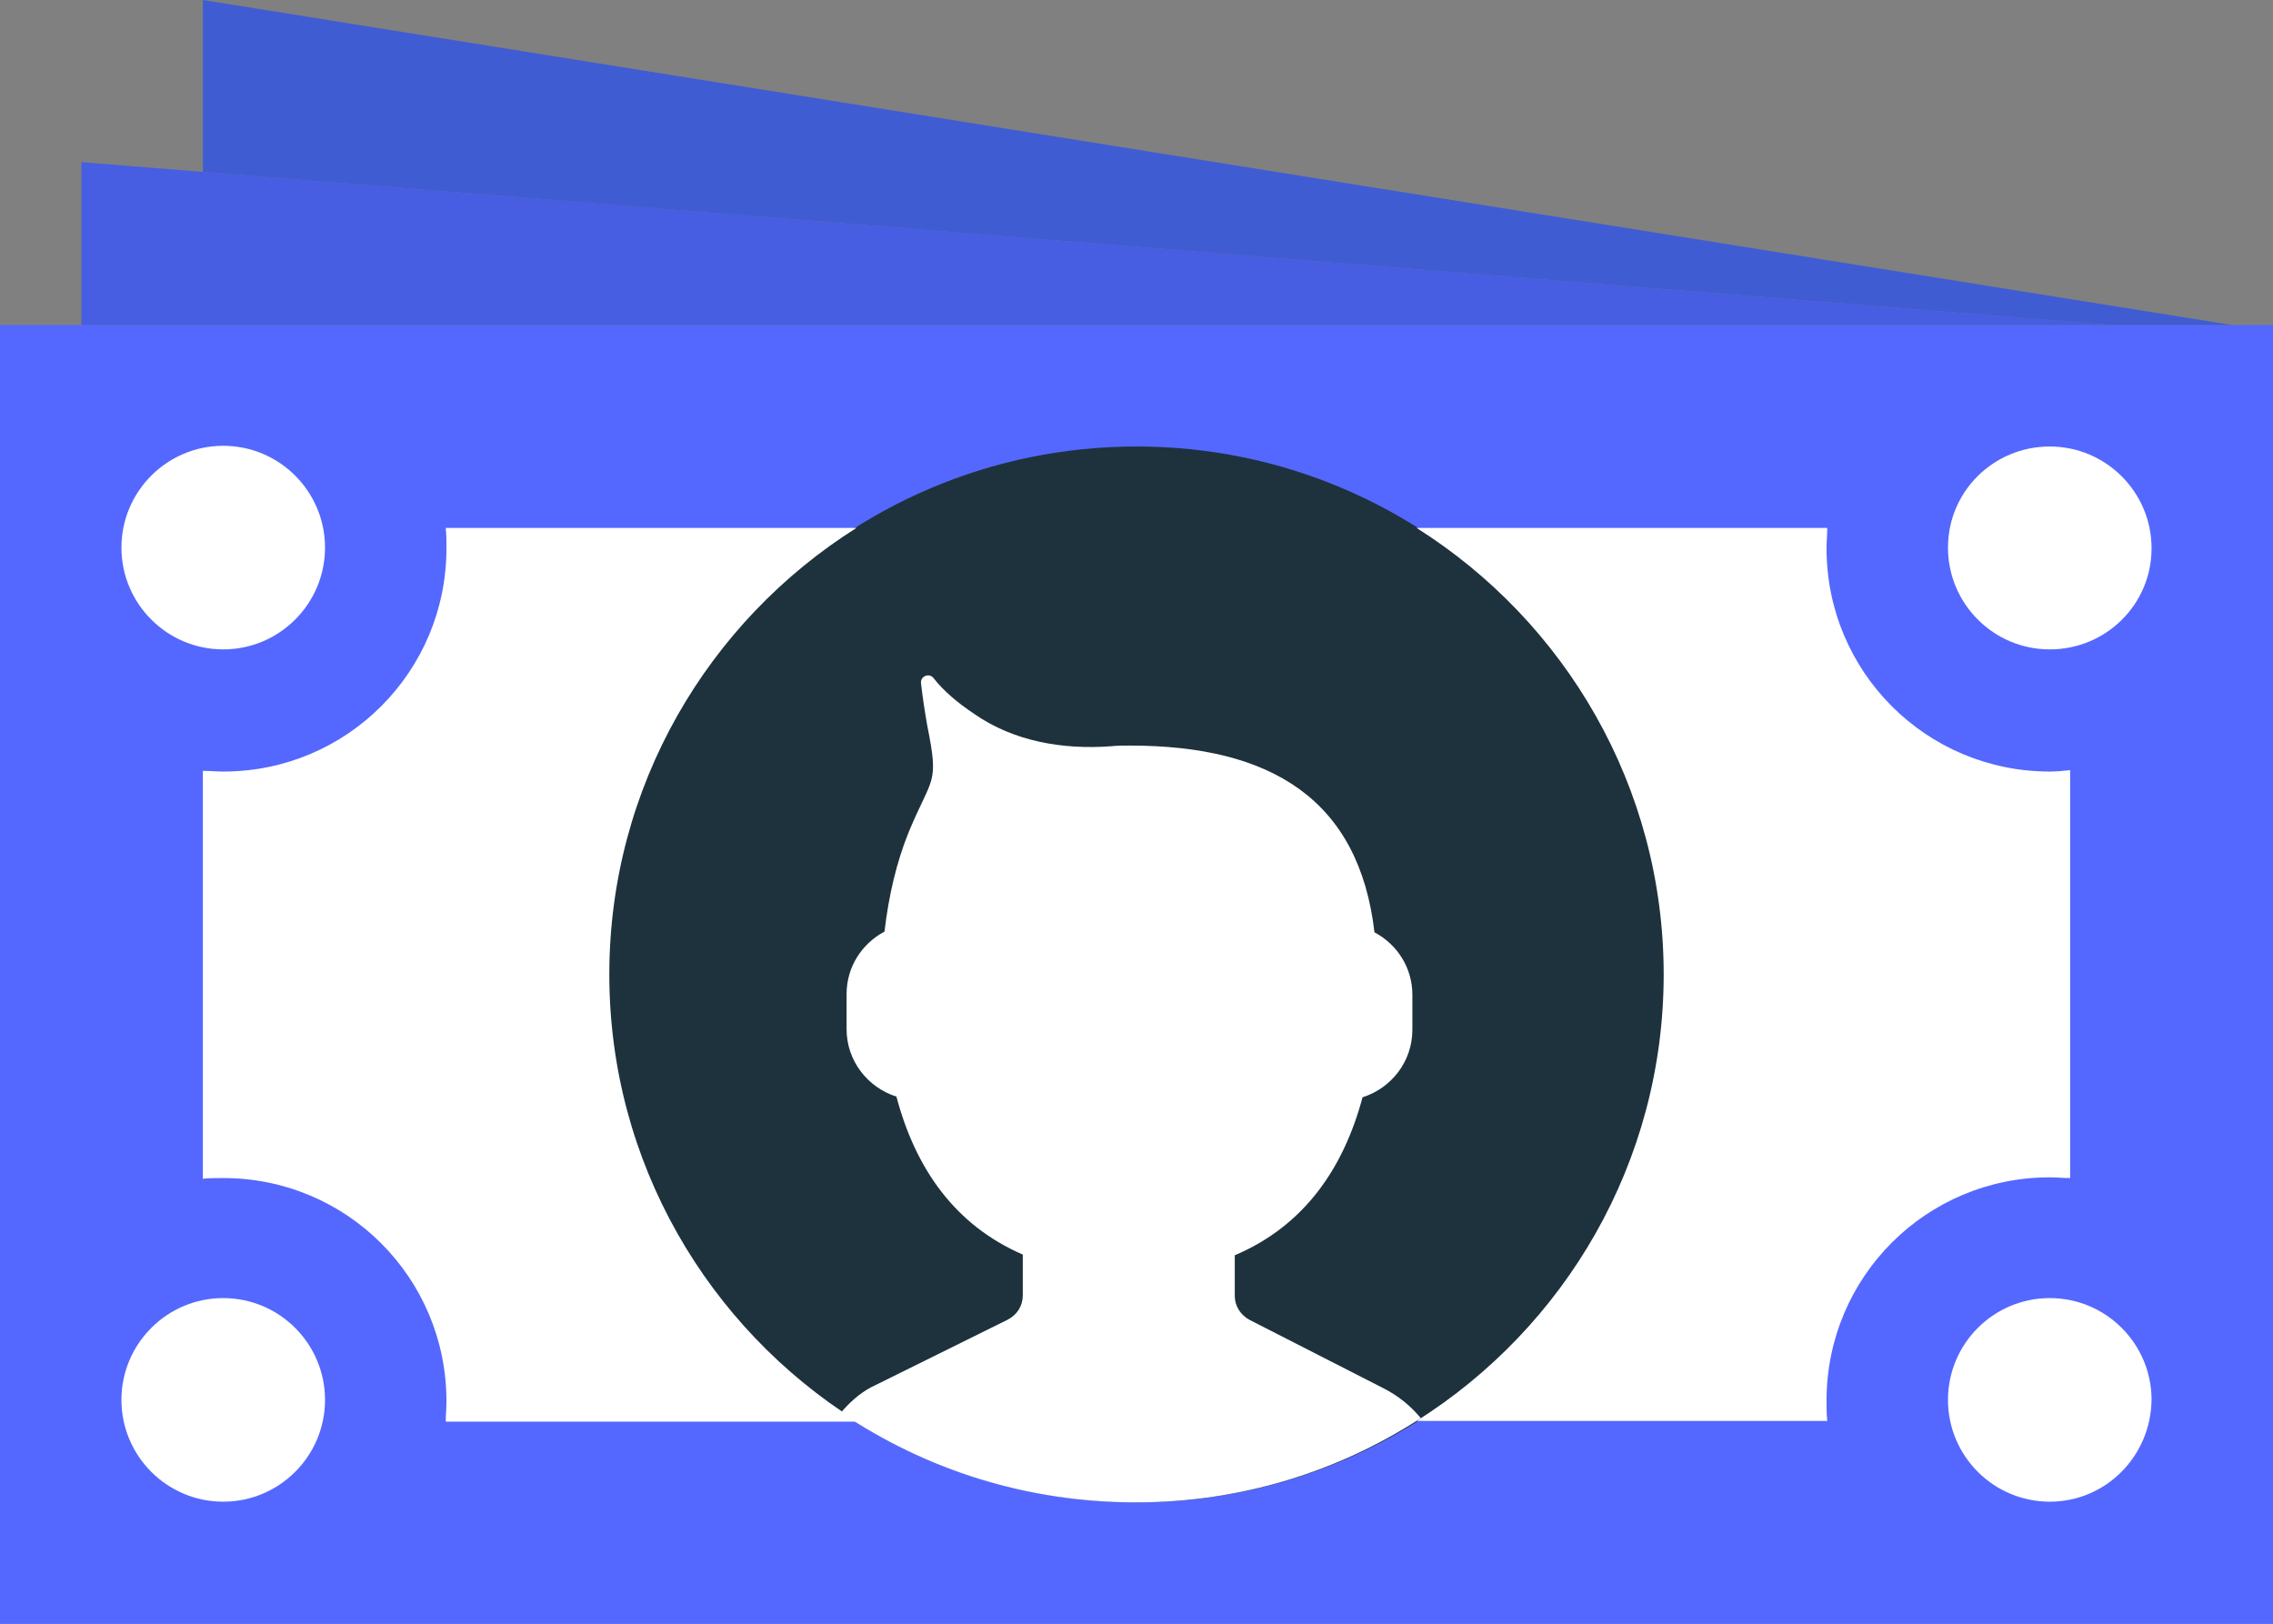
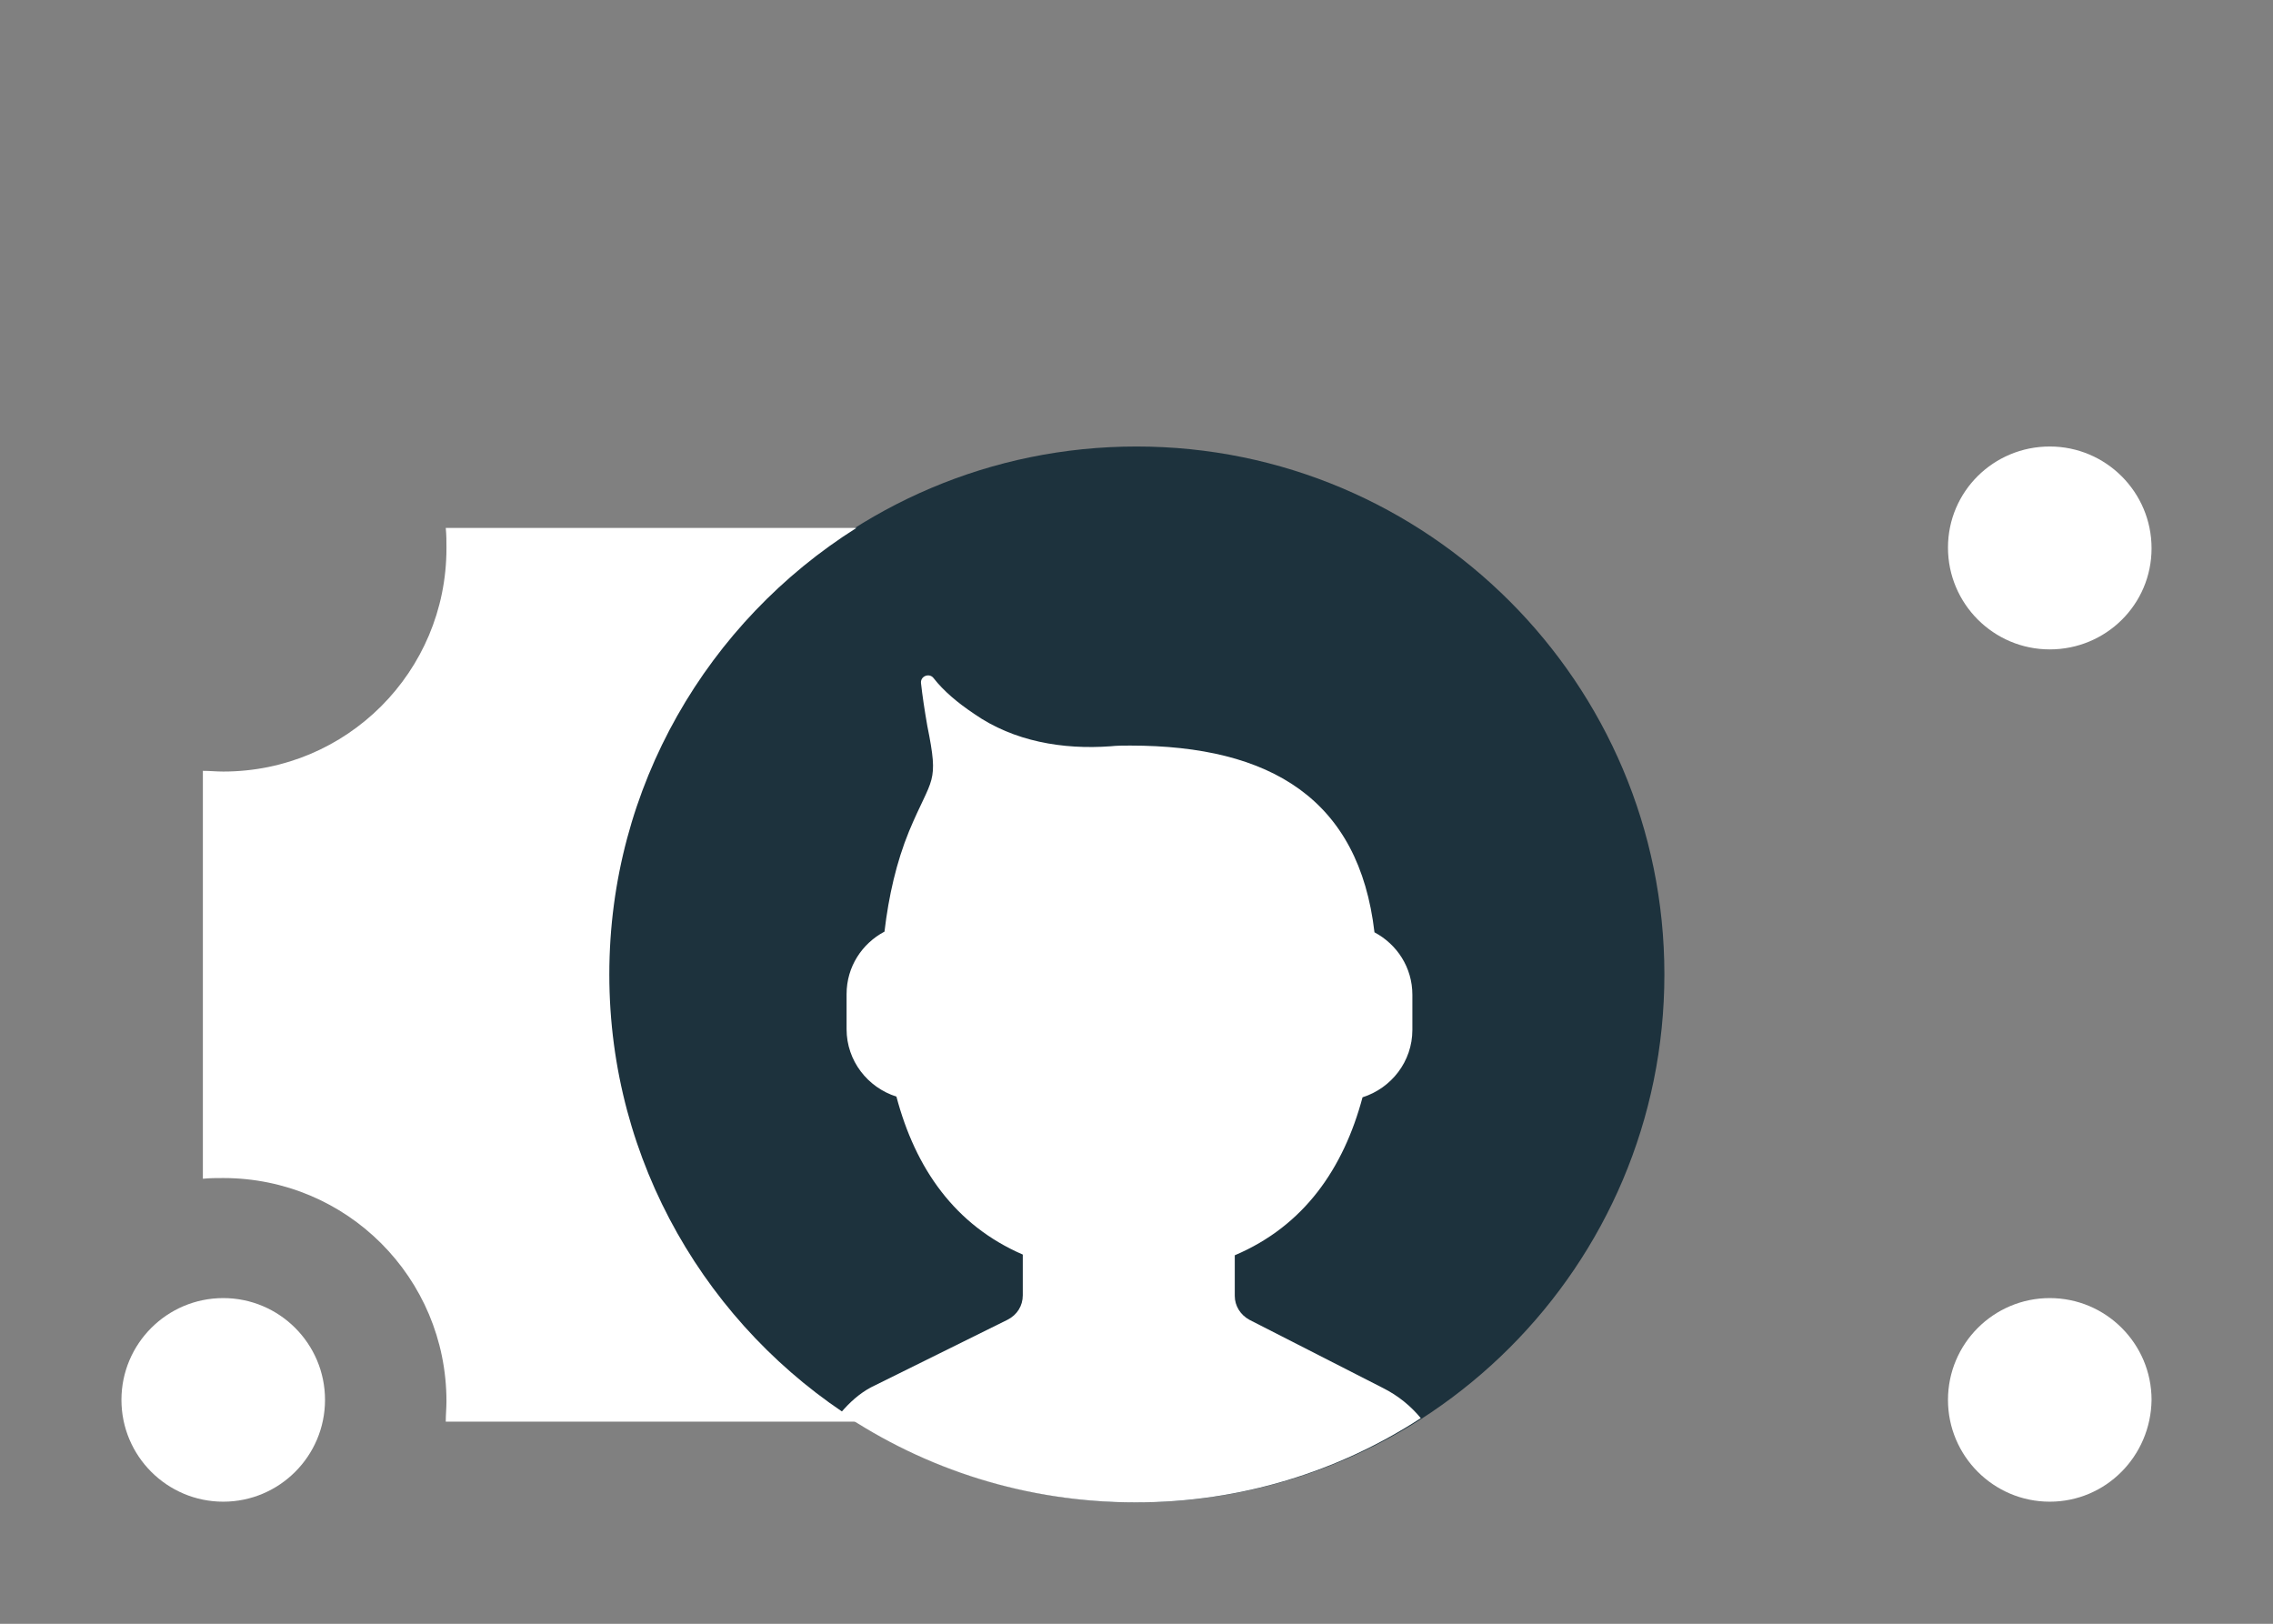
<svg xmlns="http://www.w3.org/2000/svg" version="1.1" id="Layer_1" x="0px" y="0px" viewBox="0 0 323.8 231.3" style="enable-background:new 0 0 323.8 231.3;" xml:space="preserve">
  <rect x="0" y="0" width="323.8" height="231.3" fill="#808080" stroke="none" />
  <style type="text/css">
	.st0{fill:#5468FF;}
	.st1{fill:#475DE2;}
	.st2{fill:#1D323D;}
	.st3{fill:#FFFFFF;}
	.st4{fill:#405CD3;}
</style>
  <g id="XMLID_18_">
-     <rect id="XMLID_29_" y="46.3" class="st0" width="323.8" height="185" />
-     <polygon id="XMLID_28_" class="st1" points="300.7,46.3 11.6,46.3 11.6,23.1  " />
    <path id="XMLID_27_" class="st2" d="M237.1,138.8c0,41.5-33.7,75.2-75.2,75.2s-75.2-33.7-75.2-75.2s33.7-75.2,75.2-75.2   S237.1,97.3,237.1,138.8" />
    <path id="XMLID_26_" class="st3" d="M122,202.4c-21.1-13.3-35.2-36.8-35.2-63.6s14.1-50.3,35.2-63.6H63.5c0.1,1,0.1,1.9,0.1,2.9   c0,17.6-14.2,31.8-31.8,31.8c-1,0-1.9-0.1-2.9-0.1v58.1c1-0.1,1.9-0.1,2.9-0.1c17.6,0,31.8,14.2,31.8,31.8c0,1-0.1,1.9-0.1,2.9H122   z" />
-     <path id="XMLID_25_" class="st3" d="M292,109.9c-17.6,0-31.8-14.2-31.8-31.8c0-1,0.1-1.9,0.1-2.9h-58.5   c21.1,13.3,35.2,36.8,35.2,63.6s-14.1,50.3-35.2,63.6h58.5c-0.1-1-0.1-1.9-0.1-2.9c0-17.6,14.2-31.8,31.8-31.8c1,0,1.9,0.1,2.9,0.1   v-58.1C293.9,109.8,293,109.9,292,109.9" />
-     <path id="XMLID_24_" class="st3" d="M31.8,92.5c-8,0-14.5-6.5-14.5-14.5s6.5-14.5,14.5-14.5s14.5,6.5,14.5,14.5   S39.8,92.5,31.8,92.5" />
    <path id="XMLID_23_" class="st3" d="M292,92.5c-8,0-14.5-6.5-14.5-14.5S284,63.6,292,63.6s14.5,6.5,14.5,14.5S300,92.5,292,92.5" />
    <path id="XMLID_22_" class="st3" d="M31.8,213.9c-8,0-14.5-6.5-14.5-14.5c0-8,6.5-14.5,14.5-14.5s14.5,6.5,14.5,14.5   C46.3,207.4,39.8,213.9,31.8,213.9" />
    <path id="XMLID_21_" class="st3" d="M292,213.9c-8,0-14.5-6.5-14.5-14.5c0-8,6.5-14.5,14.5-14.5s14.5,6.5,14.5,14.5   C306.4,207.4,300,213.9,292,213.9" />
-     <polygon id="XMLID_20_" class="st4" points="28.9,0 28.9,24.5 300.7,46.3 318,46.3  " />
    <path id="XMLID_19_" class="st3" d="M194.1,156.3c4.1-1.3,7.1-5.1,7.1-9.6v-5c0-3.9-2.2-7.2-5.4-8.9c-2.2-18.9-14.7-26.6-34.8-26.6   c-0.9,0-1.9,0-2.8,0.1c-6.8,0.5-13.8-0.7-19.4-4.6c-2.4-1.6-4.4-3.3-5.8-5.1c-0.6-0.8-1.9-0.3-1.8,0.7c0.2,1.8,0.5,3.8,0.9,6.1   c1.7,8.4,0.7,7.1-2.6,15c-1.8,4.4-2.9,9.2-3.5,14.3c-3.2,1.7-5.4,5-5.4,8.9v5c0,4.5,3,8.3,7.1,9.6c2.7,10.2,8.3,18.3,18,22.5v5.8   c0,1.5-0.8,2.8-2.2,3.5l-19.4,9.6c-1.7,0.9-3.1,2.2-4.3,3.6c12,8.1,26.4,12.8,42,12.8c15,0,28.9-4.4,40.6-12   c-1.4-1.7-3.2-3.2-5.4-4.3l-19-9.7c-1.3-0.7-2.1-2-2.1-3.4v-5.8C185.8,174.6,191.4,166.4,194.1,156.3" />
  </g>
</svg>